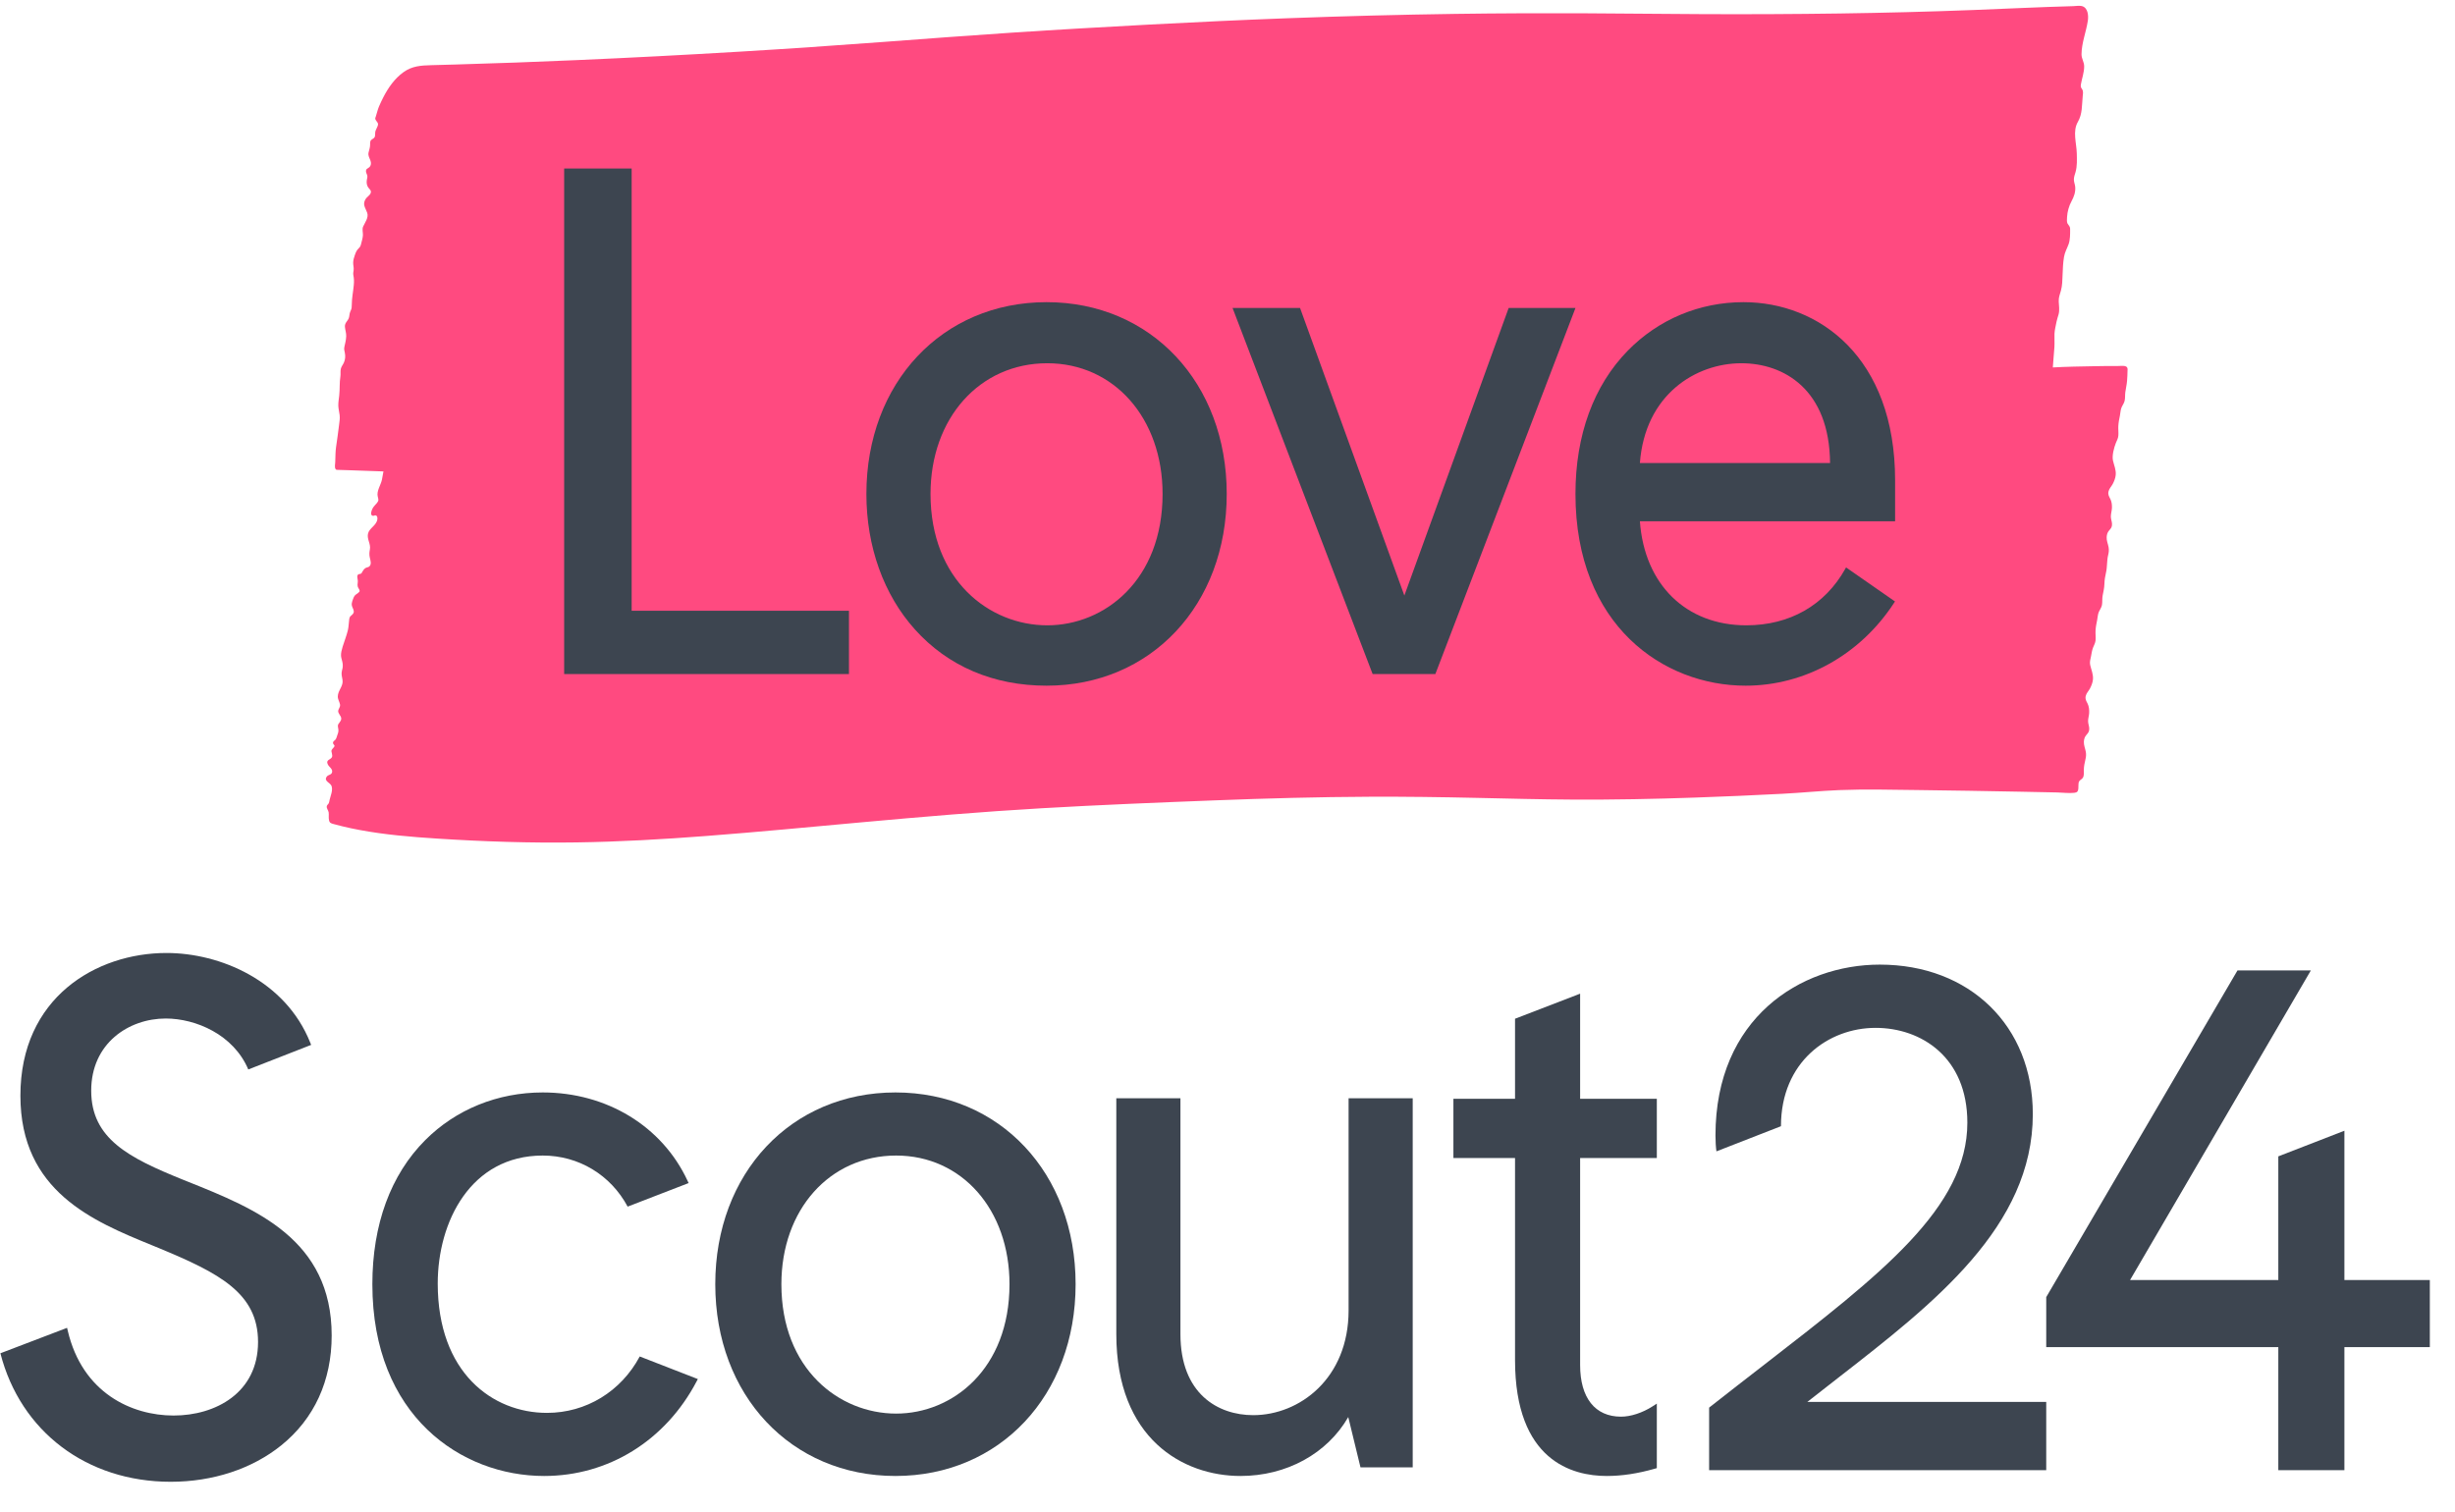
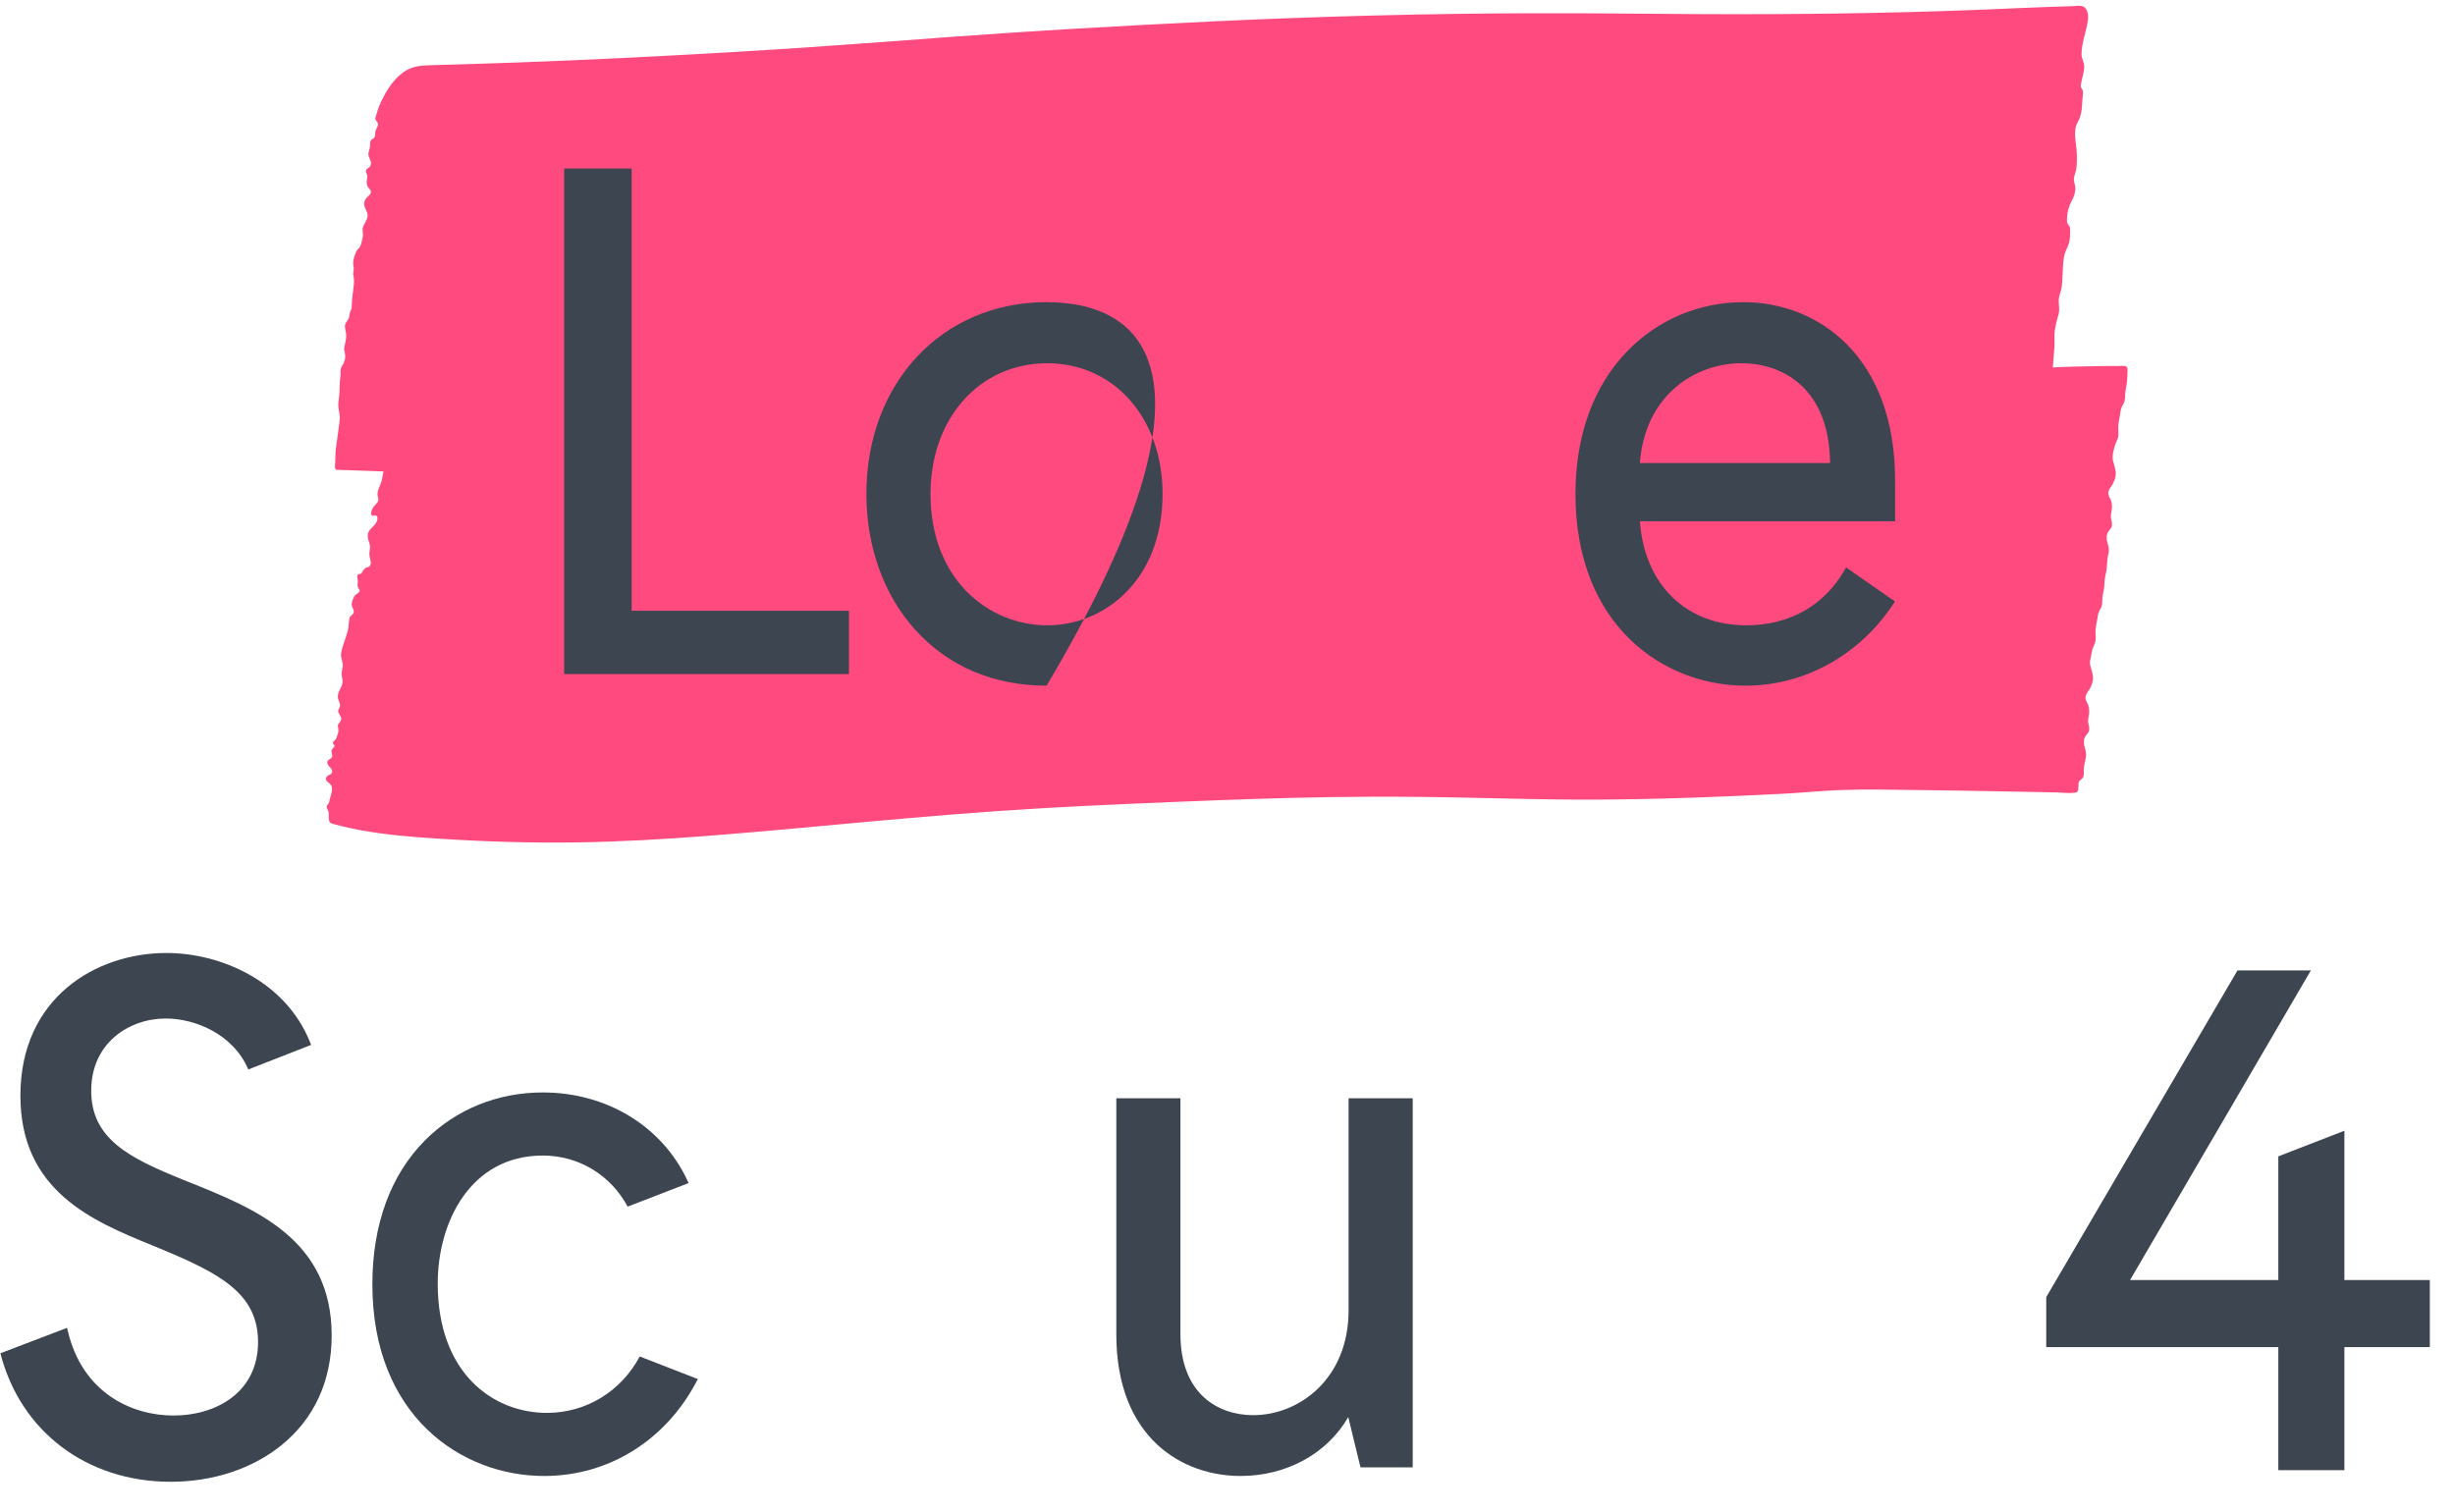
<svg xmlns="http://www.w3.org/2000/svg" width="99px" height="61px" viewBox="0 0 99 61" version="1.1">
  <title>ENGAGE/lovescout24_pink MAIN</title>
  <g id="OK-DECLIS-ALL-SIZE-their-pink-FF4A80-Copy" stroke="none" stroke-width="1" fill="none" fill-rule="evenodd">
    <g id="120" transform="translate(-11, -30)">
      <g id="lovescout24_pink-MAIN" transform="translate(11, 30)">
        <g id="Group-26" transform="translate(0.016, 0.234)">
          <path d="M85.779,14.7 C85.808,14.47 85.552,14.53 85.4,14.528 C85.085,14.525 84.77,14.53 84.455,14.536 C83.892,14.547 83.328,14.554 82.766,14.586 C82.783,14.312 82.812,14.039 82.83,13.765 C82.841,13.585 82.826,13.406 82.833,13.227 C82.84,13.065 82.886,12.903 82.915,12.744 C82.934,12.64 82.973,12.544 82.999,12.442 C83.045,12.266 83.011,12.102 83.004,11.925 C82.997,11.752 83.05,11.648 83.093,11.487 C83.149,11.282 83.151,11.065 83.159,10.853 C83.168,10.612 83.177,10.368 83.217,10.129 C83.25,9.933 83.337,9.794 83.402,9.615 C83.465,9.446 83.465,9.196 83.464,9.017 C83.464,8.88 83.409,8.876 83.354,8.773 C83.325,8.719 83.336,8.58 83.34,8.518 C83.352,8.304 83.417,8.069 83.52,7.882 C83.617,7.705 83.687,7.513 83.669,7.305 C83.66,7.203 83.615,7.11 83.615,7.007 C83.615,6.901 83.655,6.804 83.683,6.704 C83.752,6.463 83.737,6.197 83.732,5.949 C83.723,5.538 83.555,5.062 83.776,4.682 C83.962,4.36 83.935,4.012 83.971,3.649 C83.982,3.536 84.003,3.445 83.943,3.359 C83.892,3.284 83.882,3.259 83.902,3.15 C83.944,2.913 84.029,2.691 84.03,2.447 C84.031,2.263 83.922,2.135 83.923,1.956 C83.926,1.497 84.112,1.047 84.179,0.596 C84.208,0.395 84.184,0.069 83.932,0.01 C83.829,-0.014 83.694,0.011 83.59,0.014 C82.242,0.05 80.896,0.118 79.549,0.17 C77.754,0.239 75.96,0.284 74.164,0.31 C72.328,0.336 70.491,0.344 68.655,0.336 C67.1,0.329 65.545,0.311 63.99,0.303 C62.217,0.295 60.445,0.301 58.672,0.326 C56.419,0.358 54.166,0.417 51.914,0.501 C50.064,0.57 48.215,0.657 46.366,0.755 C44.507,0.855 42.648,0.96 40.79,1.083 C39.05,1.198 37.311,1.33 35.572,1.46 C33.639,1.604 31.705,1.737 29.77,1.852 C27.583,1.982 25.396,2.097 23.207,2.192 C21.588,2.263 19.968,2.322 18.348,2.368 C18.019,2.378 17.691,2.387 17.362,2.395 C16.952,2.406 16.599,2.429 16.252,2.679 C15.896,2.936 15.641,3.302 15.442,3.689 C15.379,3.812 15.32,3.937 15.266,4.064 C15.211,4.196 15.185,4.326 15.141,4.459 C15.115,4.541 15.096,4.547 15.152,4.632 C15.183,4.68 15.231,4.719 15.229,4.778 C15.224,4.883 15.126,4.99 15.115,5.106 C15.104,5.219 15.132,5.297 15.027,5.359 C14.91,5.427 14.907,5.468 14.909,5.602 C14.91,5.719 14.869,5.81 14.846,5.92 C14.819,6.048 14.883,6.129 14.923,6.244 C14.956,6.336 14.955,6.438 14.878,6.509 C14.814,6.568 14.743,6.565 14.742,6.674 C14.742,6.74 14.788,6.797 14.797,6.86 C14.805,6.918 14.785,6.97 14.776,7.027 C14.761,7.132 14.771,7.238 14.833,7.327 C14.885,7.402 14.965,7.441 14.934,7.547 C14.904,7.646 14.78,7.707 14.726,7.796 C14.59,8.021 14.723,8.146 14.793,8.352 C14.857,8.54 14.7,8.744 14.628,8.903 C14.58,9.011 14.623,9.134 14.619,9.248 C14.614,9.367 14.576,9.476 14.549,9.59 C14.526,9.69 14.511,9.721 14.441,9.789 C14.357,9.87 14.326,9.963 14.288,10.071 C14.255,10.164 14.229,10.256 14.226,10.356 C14.223,10.463 14.259,10.561 14.244,10.668 C14.234,10.742 14.219,10.793 14.234,10.866 C14.262,11.009 14.264,11.124 14.25,11.27 C14.226,11.534 14.17,11.794 14.17,12.06 C14.17,12.156 14.168,12.208 14.127,12.294 C14.083,12.385 14.08,12.444 14.064,12.542 C14.039,12.706 13.879,12.766 13.893,12.947 C13.904,13.078 13.95,13.195 13.945,13.328 C13.939,13.478 13.905,13.612 13.872,13.757 C13.851,13.848 13.873,13.914 13.891,14.001 C13.917,14.13 13.907,14.265 13.854,14.386 C13.816,14.472 13.752,14.545 13.729,14.638 C13.703,14.742 13.727,14.85 13.71,14.956 C13.67,15.206 13.692,15.459 13.664,15.714 C13.65,15.851 13.622,15.997 13.627,16.136 C13.632,16.261 13.666,16.387 13.681,16.512 C13.696,16.647 13.673,16.773 13.657,16.907 C13.621,17.207 13.578,17.507 13.535,17.807 C13.522,17.896 13.517,17.983 13.513,18.074 C13.509,18.183 13.505,18.292 13.503,18.402 C13.501,18.468 13.47,18.623 13.516,18.683 C13.55,18.727 13.559,18.715 13.618,18.718 C13.761,18.725 13.904,18.727 14.046,18.731 C14.513,18.746 14.98,18.761 15.447,18.78 C15.427,18.891 15.409,19.003 15.386,19.113 C15.34,19.332 15.162,19.572 15.217,19.794 C15.245,19.907 15.267,19.952 15.189,20.048 C15.126,20.127 15.052,20.186 15.006,20.278 C14.97,20.349 14.891,20.542 15.017,20.57 C15.066,20.582 15.098,20.532 15.149,20.558 C15.207,20.588 15.209,20.663 15.2,20.719 C15.158,20.971 14.868,21.066 14.822,21.3 C14.779,21.518 14.942,21.704 14.9,21.926 C14.878,22.045 14.87,22.132 14.896,22.251 C14.922,22.367 14.983,22.534 14.867,22.62 C14.826,22.649 14.767,22.65 14.724,22.677 C14.665,22.713 14.634,22.766 14.598,22.822 C14.574,22.86 14.577,22.878 14.543,22.901 C14.512,22.923 14.455,22.912 14.427,22.937 C14.357,22.998 14.415,23.121 14.414,23.206 C14.412,23.328 14.374,23.38 14.443,23.494 C14.494,23.58 14.516,23.618 14.423,23.683 C14.303,23.767 14.27,23.782 14.218,23.934 C14.172,24.07 14.141,24.14 14.202,24.273 C14.251,24.38 14.285,24.463 14.194,24.55 C14.121,24.62 14.085,24.624 14.068,24.734 C14.046,24.884 14.047,25.039 14.012,25.187 C13.958,25.411 13.869,25.627 13.802,25.847 C13.768,25.961 13.728,26.102 13.736,26.222 C13.744,26.328 13.792,26.43 13.803,26.541 C13.813,26.644 13.804,26.705 13.776,26.804 C13.736,26.95 13.774,27.05 13.797,27.197 C13.835,27.439 13.61,27.613 13.606,27.855 C13.604,27.972 13.674,28.068 13.695,28.177 C13.721,28.31 13.584,28.382 13.632,28.506 C13.678,28.621 13.793,28.697 13.723,28.834 C13.661,28.954 13.585,28.965 13.617,29.111 C13.646,29.249 13.633,29.29 13.584,29.424 C13.564,29.479 13.553,29.536 13.521,29.585 C13.497,29.622 13.419,29.664 13.414,29.707 C13.402,29.831 13.549,29.803 13.422,29.934 C13.296,30.065 13.369,30.071 13.381,30.231 C13.396,30.433 13.09,30.365 13.207,30.603 C13.255,30.701 13.391,30.771 13.379,30.89 C13.365,31.031 13.221,31 13.159,31.092 C13.028,31.283 13.317,31.327 13.36,31.483 C13.392,31.599 13.363,31.727 13.328,31.839 C13.308,31.903 13.29,31.964 13.275,32.03 C13.266,32.073 13.261,32.12 13.243,32.16 C13.224,32.2 13.18,32.228 13.166,32.269 C13.135,32.363 13.225,32.441 13.238,32.532 C13.253,32.643 13.225,32.756 13.257,32.869 C13.284,32.966 13.347,32.978 13.451,33.006 C13.565,33.038 13.68,33.067 13.795,33.095 C14.022,33.15 14.25,33.199 14.479,33.241 C15.513,33.435 16.565,33.522 17.613,33.589 C19.487,33.71 21.363,33.771 23.241,33.743 C24.984,33.718 26.726,33.617 28.464,33.484 C30.561,33.323 32.655,33.122 34.749,32.931 C37.164,32.711 39.579,32.505 42,32.365 C44.325,32.23 46.652,32.137 48.979,32.047 C51.063,31.966 53.148,31.91 55.234,31.901 C56.666,31.895 58.098,31.915 59.529,31.947 C60.82,31.976 62.11,32.009 63.401,32.016 C65.048,32.025 66.695,31.993 68.341,31.935 C69.509,31.894 70.678,31.844 71.845,31.783 C72.618,31.744 73.39,31.664 74.162,31.633 C75.204,31.592 76.251,31.619 77.293,31.631 C78.668,31.647 80.042,31.671 81.417,31.697 C81.925,31.707 82.433,31.718 82.941,31.728 C83.166,31.733 83.414,31.768 83.638,31.742 C83.753,31.729 83.786,31.677 83.795,31.572 C83.799,31.517 83.795,31.461 83.8,31.406 C83.803,31.361 83.804,31.318 83.828,31.28 C83.866,31.216 83.942,31.197 83.98,31.131 C84.033,31.037 84.014,30.916 84.016,30.813 C84.019,30.676 84.045,30.546 84.077,30.413 C84.104,30.299 84.117,30.207 84.096,30.09 C84.072,29.952 84.011,29.824 84.018,29.682 C84.024,29.579 84.049,29.489 84.116,29.413 C84.193,29.325 84.239,29.274 84.234,29.146 C84.231,29.048 84.189,28.954 84.188,28.855 C84.187,28.743 84.226,28.634 84.231,28.523 C84.237,28.396 84.225,28.262 84.169,28.147 C84.115,28.037 84.063,27.969 84.093,27.837 C84.12,27.72 84.21,27.638 84.265,27.534 C84.321,27.425 84.373,27.296 84.384,27.172 C84.402,26.958 84.317,26.785 84.272,26.585 C84.245,26.466 84.283,26.353 84.306,26.237 C84.329,26.118 84.344,25.997 84.389,25.884 C84.429,25.784 84.48,25.699 84.49,25.591 C84.501,25.461 84.482,25.33 84.489,25.2 C84.496,25.058 84.523,24.922 84.552,24.783 C84.576,24.671 84.577,24.539 84.626,24.436 C84.668,24.346 84.73,24.266 84.748,24.165 C84.769,24.045 84.751,23.915 84.774,23.793 C84.805,23.634 84.841,23.484 84.846,23.32 C84.851,23.16 84.874,23.012 84.911,22.856 C84.964,22.63 84.94,22.393 84.995,22.163 C85.022,22.051 85.035,21.955 85.015,21.839 C84.991,21.702 84.929,21.574 84.937,21.432 C84.942,21.329 84.968,21.239 85.035,21.163 C85.113,21.074 85.158,21.026 85.153,20.896 C85.149,20.797 85.107,20.704 85.106,20.604 C85.105,20.484 85.147,20.367 85.15,20.246 C85.153,20.127 85.141,20.005 85.088,19.897 C85.033,19.786 84.982,19.719 85.012,19.587 C85.039,19.47 85.129,19.388 85.183,19.284 C85.24,19.175 85.292,19.045 85.302,18.922 C85.321,18.707 85.233,18.536 85.19,18.335 C85.149,18.137 85.233,17.82 85.308,17.633 C85.348,17.534 85.399,17.449 85.408,17.341 C85.42,17.211 85.4,17.08 85.407,16.95 C85.415,16.808 85.442,16.672 85.471,16.532 C85.493,16.427 85.494,16.305 85.535,16.205 C85.574,16.112 85.636,16.037 85.661,15.934 C85.687,15.823 85.674,15.7 85.689,15.586 C85.71,15.429 85.748,15.281 85.76,15.122 C85.771,14.982 85.777,14.841 85.779,14.7" id="Fill-2" fill="#FF4A80" />
          <polygon id="Fill-4" fill="#3D4550" points="25.456 6.562 22.734 6.562 22.734 26.953 34.219 26.953 34.219 24.4 25.456 24.4" />
-           <path d="M42.216,24.987 C39.877,24.987 37.508,23.167 37.508,19.688 C37.508,16.634 39.488,14.417 42.216,14.417 C44.911,14.417 46.866,16.634 46.866,19.688 C46.866,23.167 44.527,24.987 42.216,24.987 M42.188,11.953 C37.977,11.953 34.922,15.206 34.922,19.688 C34.922,21.809 35.617,23.75 36.88,25.155 C38.212,26.638 40.048,27.422 42.188,27.422 C46.398,27.422 49.453,24.169 49.453,19.688 C49.453,15.206 46.398,11.953 42.188,11.953" id="Fill-6" fill="#3D4550" />
-           <polygon id="Fill-8" fill="#3D4550" points="56.616 23.786 52.425 12.23 52.41 12.188 49.688 12.188 55.321 26.912 55.337 26.953 57.866 26.953 63.483 12.275 63.516 12.188 60.822 12.188" />
+           <path d="M42.216,24.987 C39.877,24.987 37.508,23.167 37.508,19.688 C37.508,16.634 39.488,14.417 42.216,14.417 C44.911,14.417 46.866,16.634 46.866,19.688 C46.866,23.167 44.527,24.987 42.216,24.987 M42.188,11.953 C37.977,11.953 34.922,15.206 34.922,19.688 C34.922,21.809 35.617,23.75 36.88,25.155 C38.212,26.638 40.048,27.422 42.188,27.422 C49.453,15.206 46.398,11.953 42.188,11.953" id="Fill-6" fill="#3D4550" />
          <path d="M70.205,14.417 C71.923,14.417 73.758,15.476 73.783,18.441 L66.114,18.441 C66.32,15.677 68.371,14.417 70.205,14.417 L70.205,14.417 Z M76.406,19.14 C76.406,14.175 73.335,11.953 70.291,11.953 C68.52,11.953 66.865,12.646 65.631,13.904 C64.247,15.316 63.516,17.316 63.516,19.688 C63.516,25.002 67.072,27.422 70.377,27.422 C72.767,27.422 75.006,26.172 76.367,24.077 L76.401,24.025 L74.428,22.652 L74.394,22.713 C73.572,24.179 72.155,24.987 70.405,24.987 C67.975,24.987 66.297,23.342 66.114,20.79 L76.406,20.79 L76.406,19.14 Z" id="Fill-10" fill="#3D4550" />
-           <path d="M72.866,56.31 C73.279,55.983 73.698,55.658 74.116,55.333 C77.972,52.335 81.959,49.234 81.959,44.702 C81.959,41.151 79.422,38.672 75.788,38.672 C72.597,38.672 69.162,40.828 69.162,45.564 C69.162,45.792 69.177,46.046 69.201,46.204 L71.803,45.19 C71.803,42.586 73.722,41.223 75.618,41.223 C77.46,41.223 79.319,42.406 79.319,45.046 C79.319,48.467 75.861,51.145 71.075,54.85 C70.393,55.379 69.682,55.929 68.949,56.506 L68.906,56.54 L68.906,59.062 L82.5,59.062 L82.5,56.31 L72.866,56.31 Z" id="Fill-12" fill="#3D4550" />
          <path d="M7.576,47.433 L7.339,47.338 C5.186,46.465 3.662,45.697 3.662,43.757 C3.662,41.846 5.174,40.846 6.668,40.846 C7.873,40.846 9.401,41.491 9.996,42.901 L12.531,41.91 L12.493,41.815 C11.496,39.32 8.863,38.203 6.697,38.203 C3.86,38.203 0.807,40.004 0.807,43.958 C0.807,47.82 3.746,49.023 6.107,49.989 L6.397,50.108 C8.809,51.11 10.39,51.914 10.39,53.891 C10.39,55.941 8.679,56.859 6.983,56.859 C5.307,56.859 3.305,55.959 2.715,53.433 L2.689,53.322 L0,54.348 C0.81,57.504 3.484,59.531 6.868,59.531 C8.57,59.531 10.154,59.009 11.329,58.06 C12.657,56.987 13.359,55.456 13.359,53.632 C13.359,49.754 10.287,48.52 7.576,47.433" id="Fill-14" fill="#3D4550" />
-           <path d="M40.693,51.562 C40.693,54.988 38.394,56.781 36.122,56.781 C33.823,56.781 31.494,54.988 31.494,51.562 C31.494,48.555 33.441,46.373 36.122,46.373 C38.771,46.373 40.693,48.555 40.693,51.562 M36.094,43.828 C31.884,43.828 28.828,47.081 28.828,51.562 C28.828,56.044 31.884,59.297 36.094,59.297 C40.304,59.297 43.359,56.044 43.359,51.562 C43.359,47.081 40.304,43.828 36.094,43.828" id="Fill-16" fill="#3D4550" />
          <path d="M54.367,52.619 C54.367,55.364 52.386,56.844 50.521,56.844 C49.102,56.844 47.586,55.985 47.586,53.574 L47.586,44.062 L45,44.062 L45,53.574 C45,57.798 47.698,59.297 50.008,59.297 C51.867,59.297 53.505,58.394 54.354,56.921 L54.847,58.95 L56.953,58.95 L56.953,44.062 L54.367,44.062 L54.367,52.619 Z" id="Fill-18" fill="#3D4550" />
-           <path d="M63.704,39.844 L61.079,40.855 L61.079,44.083 L58.594,44.083 L58.594,46.474 L61.079,46.474 L61.079,54.621 C61.079,58.689 63.396,59.297 64.776,59.297 C65.39,59.297 66.024,59.201 66.715,59.004 L66.797,58.98 L66.797,56.378 L66.623,56.49 C66.218,56.75 65.744,56.905 65.354,56.905 C64.306,56.905 63.704,56.146 63.704,54.823 L63.704,46.474 L66.797,46.474 L66.797,44.083 L63.704,44.083 L63.704,39.844 Z" id="Fill-20" fill="#3D4550" />
          <polygon id="Fill-22" fill="#3D4550" points="94.524 51.395 94.524 45.372 91.859 46.406 91.859 51.395 85.88 51.395 93.172 38.906 90.213 38.906 82.5 52.083 82.5 54.101 91.859 54.101 91.859 59.062 94.524 59.062 94.524 54.101 97.969 54.101 97.969 51.395" />
          <path d="M25.782,54.477 C25.029,55.886 23.622,56.752 22.041,56.752 C19.849,56.752 17.636,55.138 17.636,51.534 C17.636,49.048 18.961,46.373 21.871,46.373 C23.321,46.373 24.611,47.156 25.294,48.433 L27.753,47.483 L27.709,47.388 C26.687,45.192 24.451,43.828 21.871,43.828 C20.054,43.828 18.372,44.51 17.135,45.748 C15.738,47.145 15,49.156 15,51.562 C15,56.877 18.591,59.297 21.928,59.297 C24.521,59.297 26.819,57.871 28.075,55.483 L28.125,55.389 L28.104,55.38 L25.782,54.477 Z" id="Fill-24" fill="#3D4550" />
        </g>
      </g>
    </g>
  </g>
</svg>